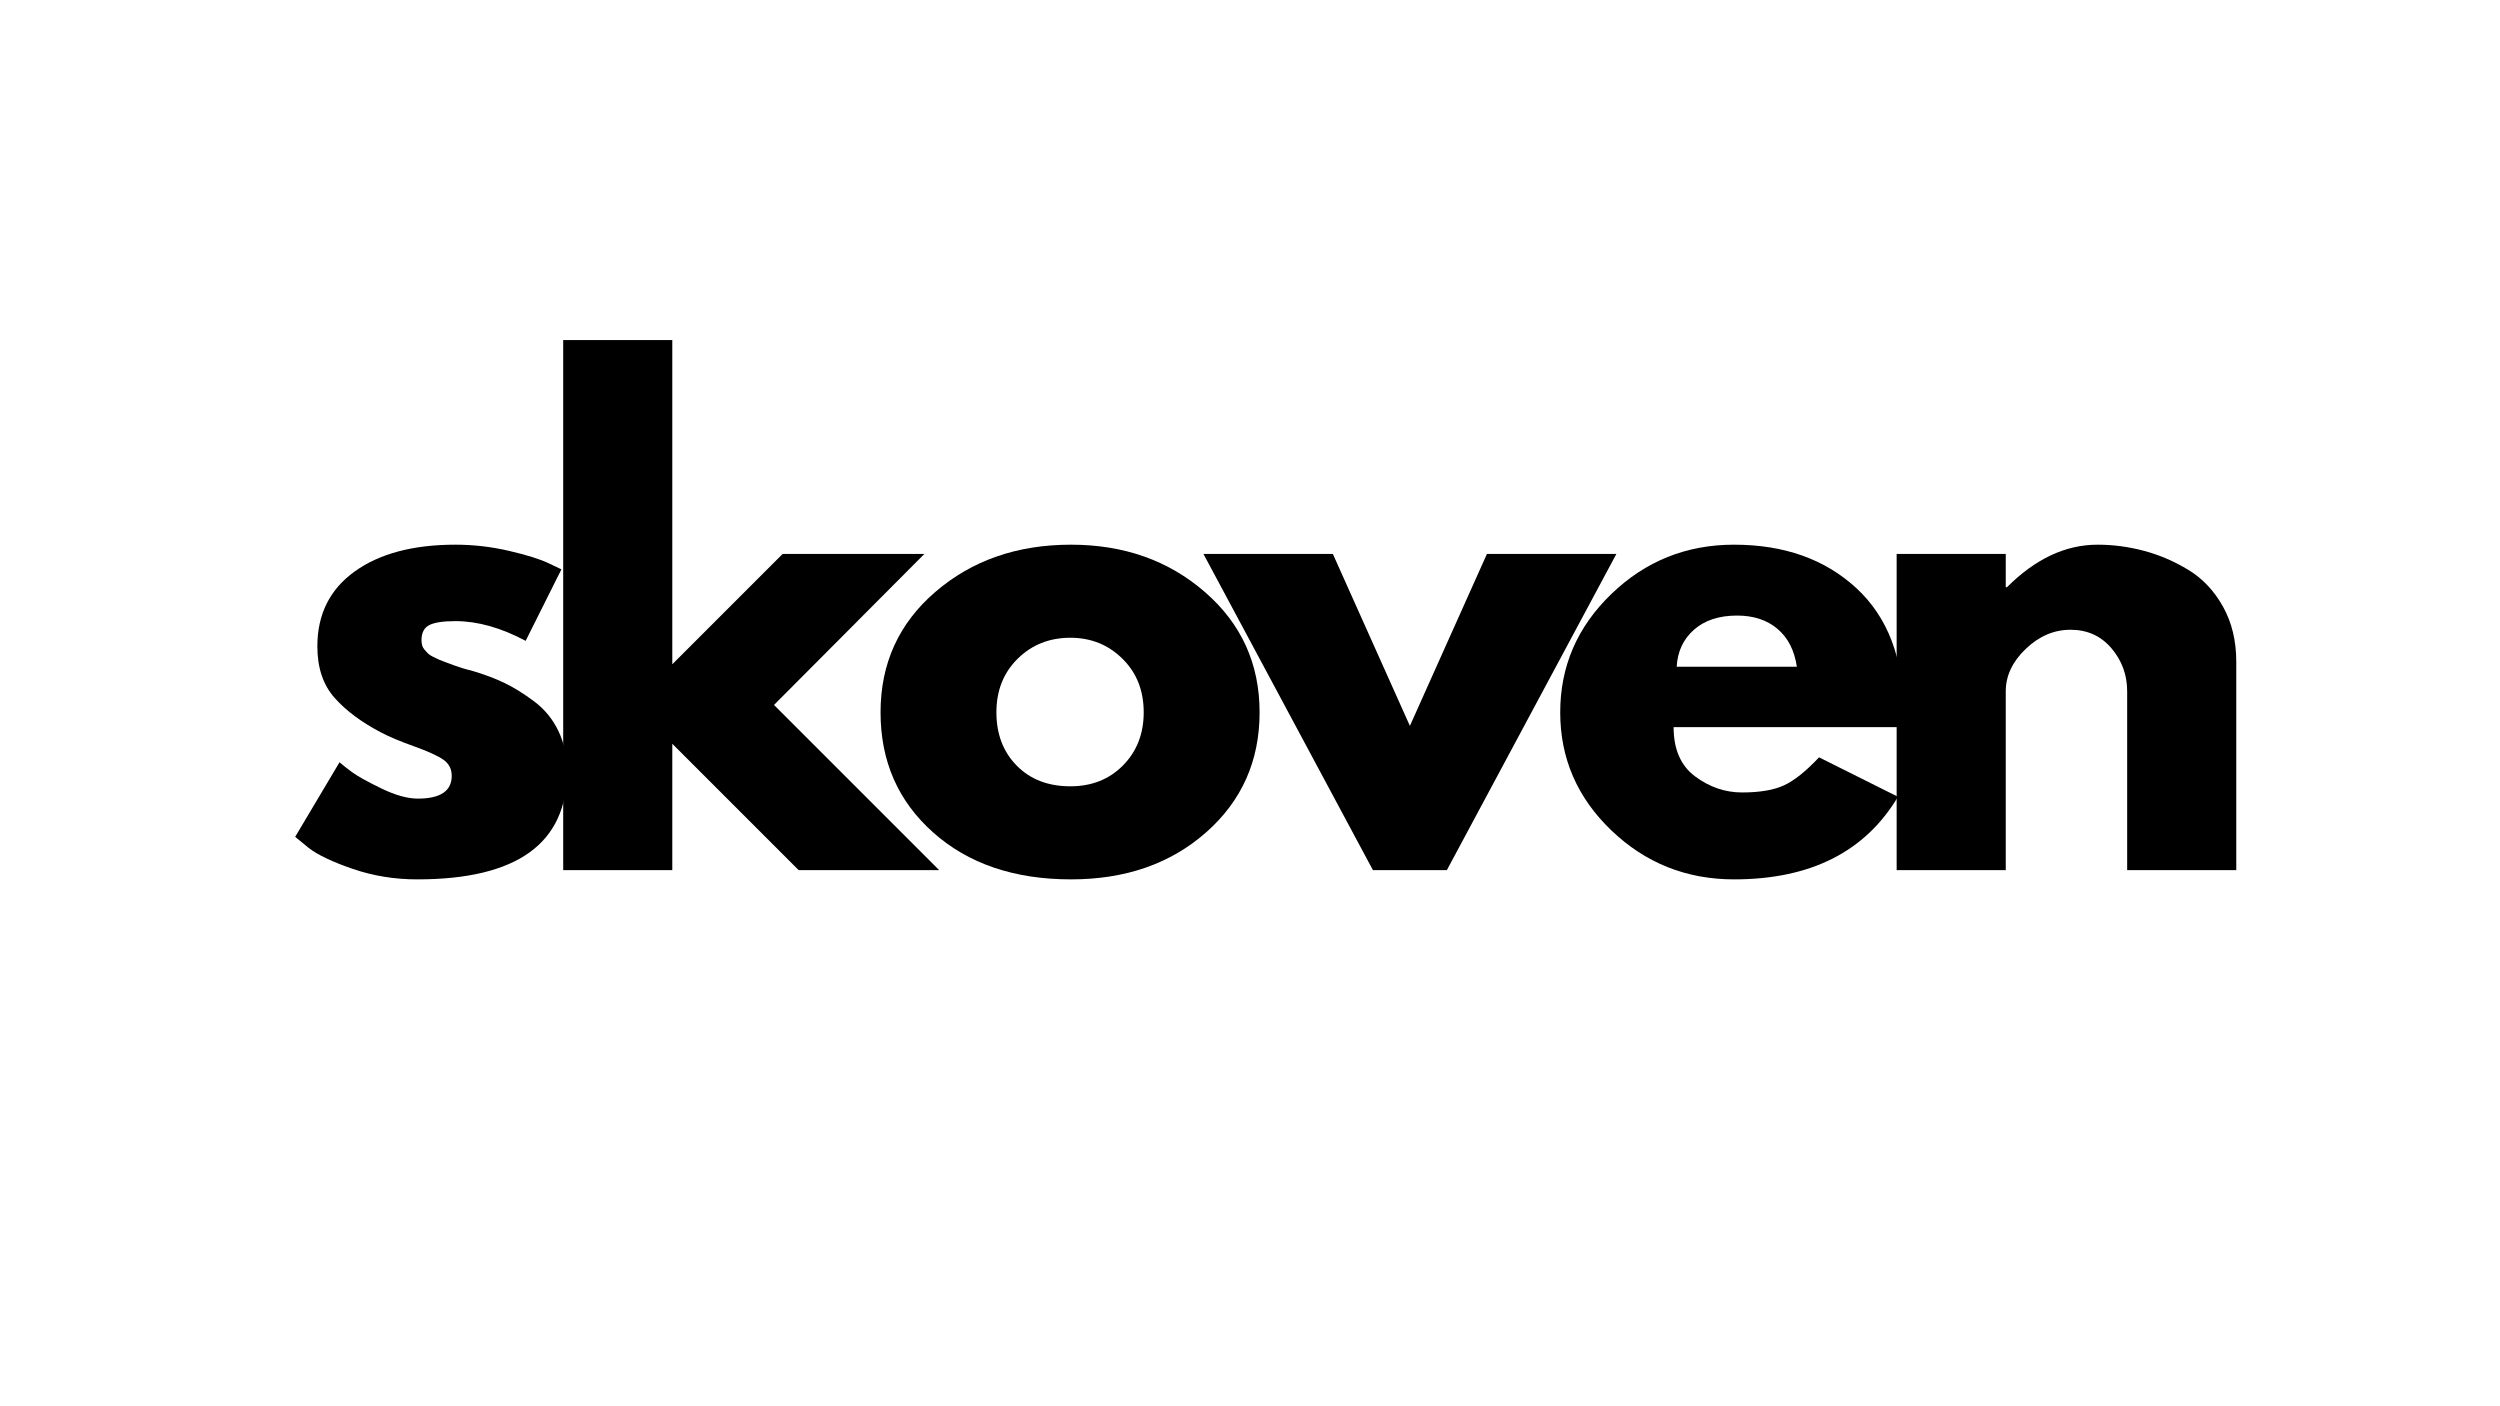
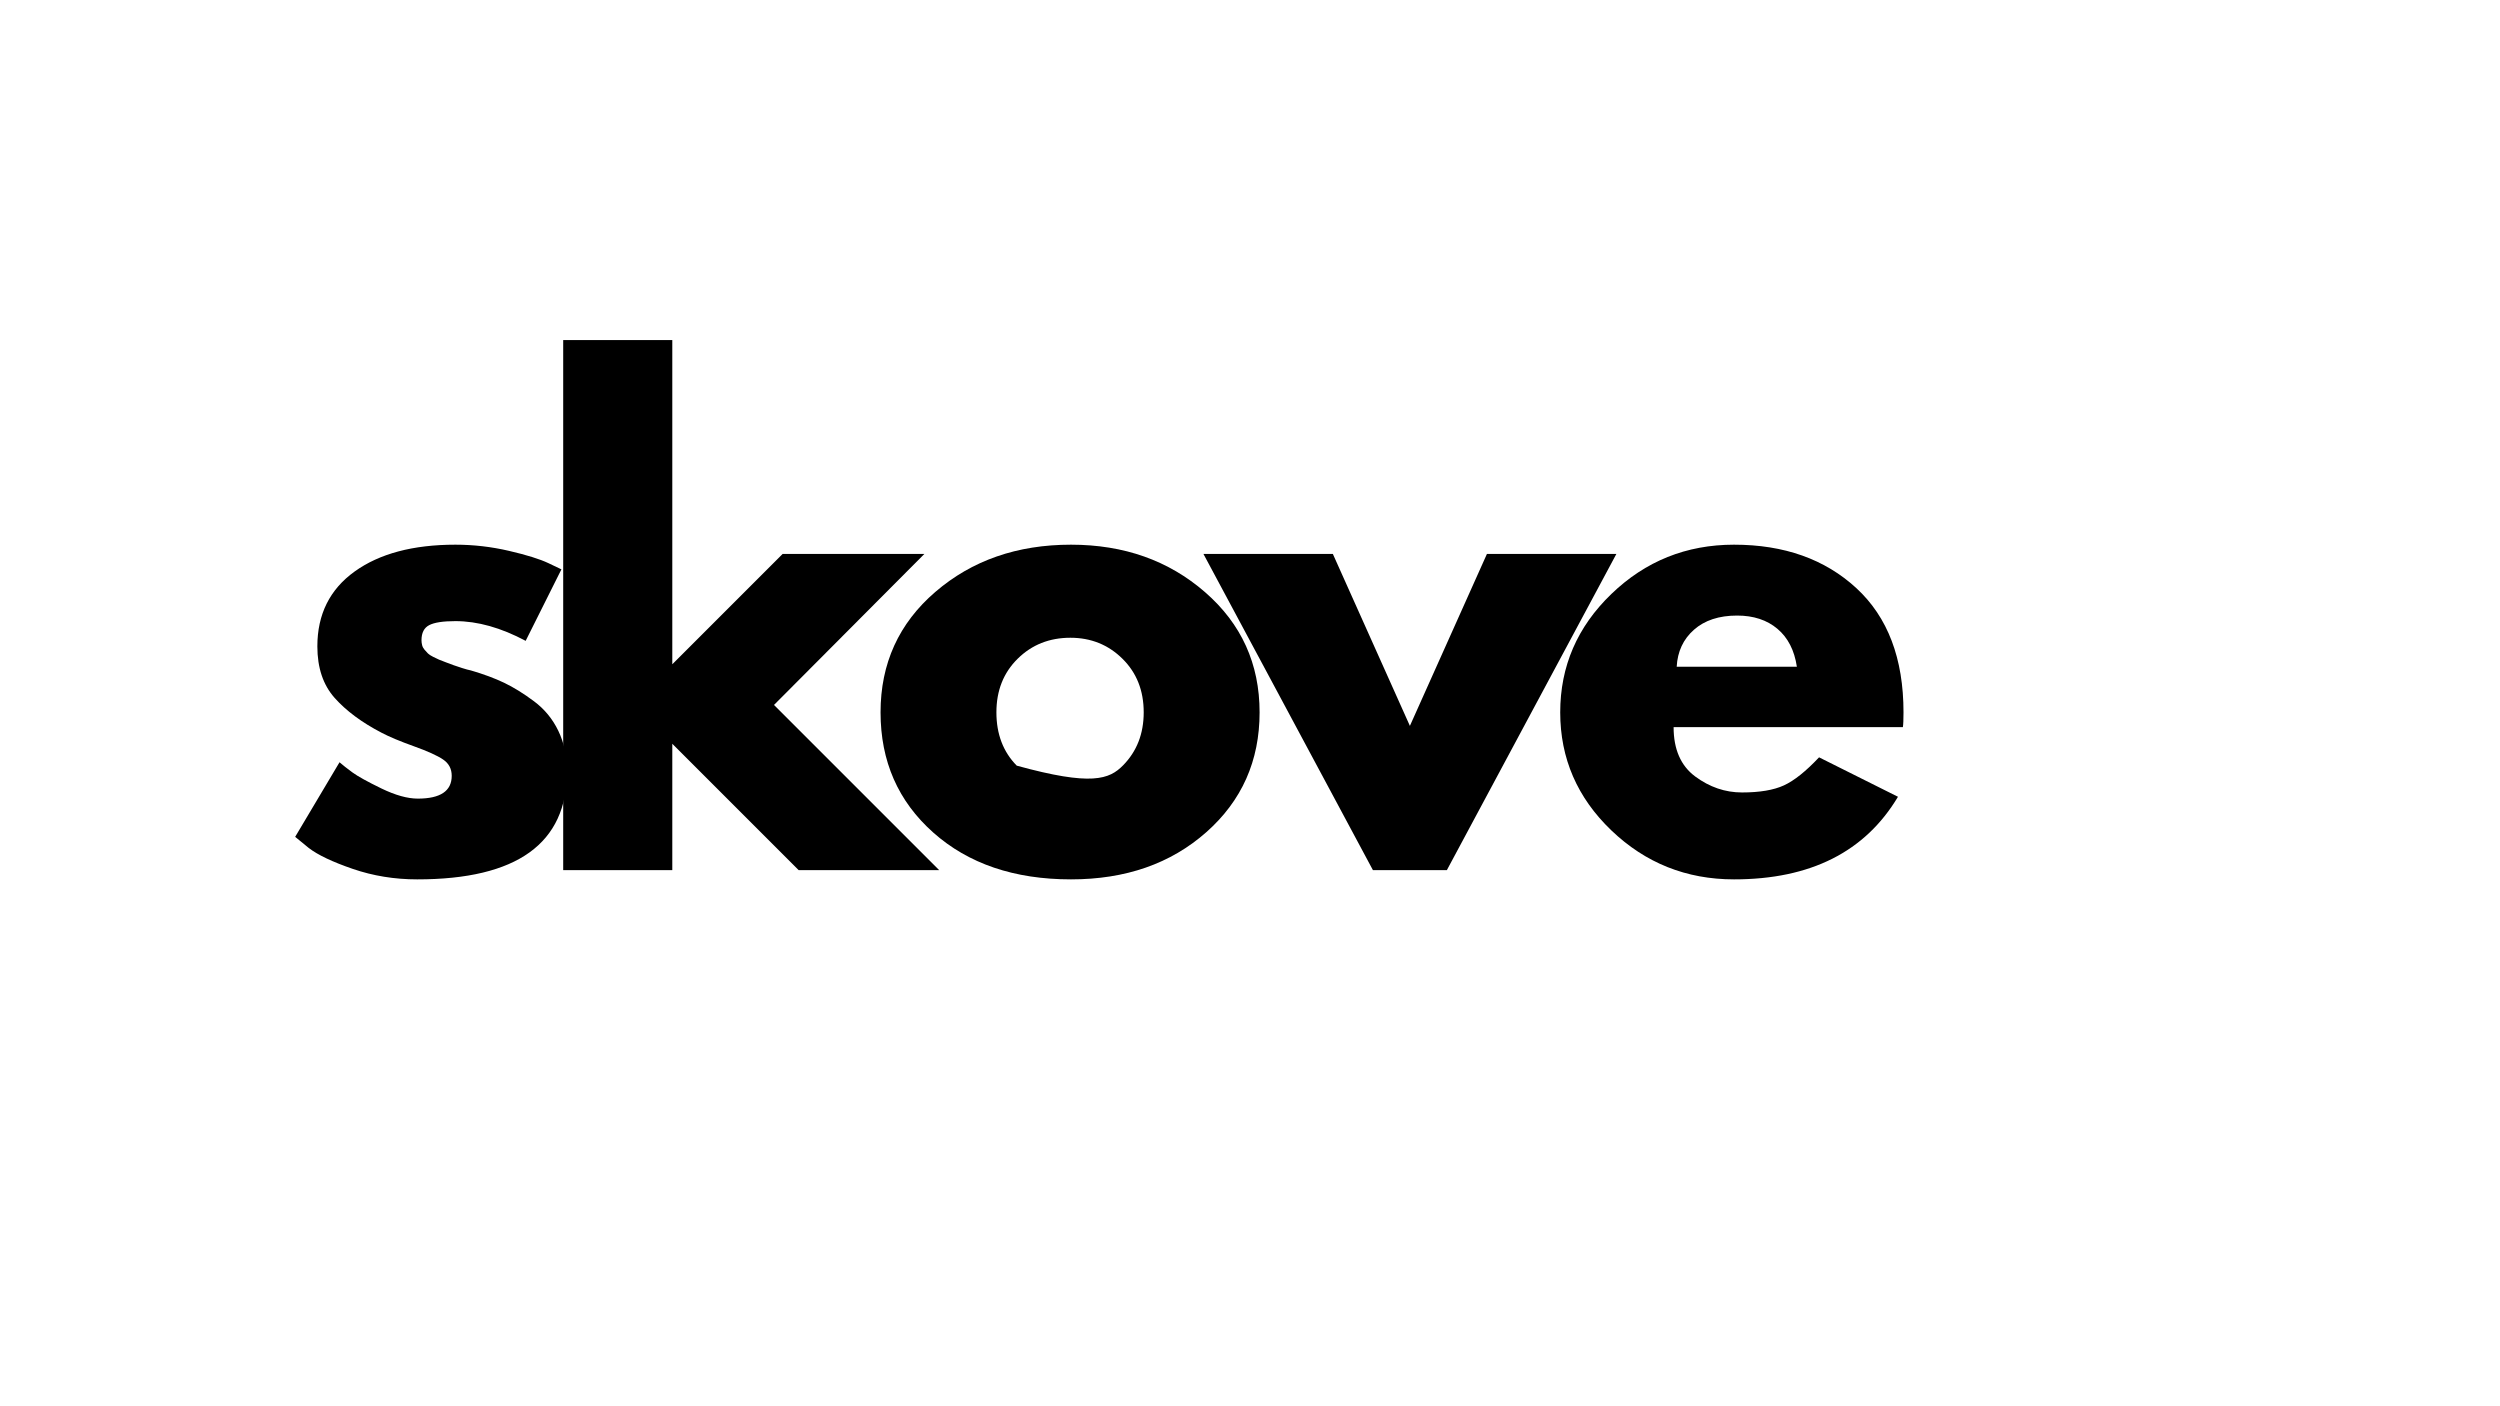
<svg xmlns="http://www.w3.org/2000/svg" version="1.0" preserveAspectRatio="xMidYMid meet" height="1080" viewBox="0 0 1440 810" zoomAndPan="magnify" width="1920">
  <defs>
    <g />
  </defs>
  <g fill-opacity="1" fill="#000000">
    <g transform="translate(161.844, 501.191)">
      <g>
        <path d="M 100.469 -187.453 C 110.883 -187.453 121.18 -186.266 131.359 -183.891 C 141.535 -181.523 149.109 -179.16 154.078 -176.797 L 161.531 -173.25 L 140.938 -132.062 C 126.738 -139.633 113.25 -143.422 100.469 -143.422 C 93.363 -143.422 88.332 -142.648 85.375 -141.109 C 82.414 -139.578 80.938 -136.68 80.938 -132.422 C 80.938 -131.473 81.055 -130.523 81.297 -129.578 C 81.535 -128.629 82.008 -127.738 82.719 -126.906 C 83.426 -126.082 84.078 -125.375 84.672 -124.781 C 85.266 -124.195 86.27 -123.547 87.688 -122.828 C 89.102 -122.117 90.223 -121.586 91.047 -121.234 C 91.879 -120.879 93.242 -120.348 95.141 -119.641 C 97.035 -118.93 98.457 -118.398 99.406 -118.047 C 100.352 -117.691 101.945 -117.156 104.188 -116.438 C 106.438 -115.727 108.156 -115.258 109.344 -115.031 C 116.676 -112.895 123.066 -110.523 128.516 -107.922 C 133.961 -105.316 139.703 -101.766 145.734 -97.266 C 151.766 -92.773 156.438 -87.098 159.75 -80.234 C 163.07 -73.367 164.734 -65.555 164.734 -56.797 C 164.734 -15.379 135.973 5.328 78.453 5.328 C 65.441 5.328 53.078 3.316 41.359 -0.703 C 29.641 -4.734 21.176 -8.758 15.969 -12.781 L 8.172 -19.172 L 33.719 -62.125 C 35.613 -60.469 38.098 -58.516 41.172 -56.266 C 44.254 -54.016 49.816 -50.938 57.859 -47.031 C 65.91 -43.133 72.895 -41.188 78.812 -41.188 C 91.832 -41.188 98.344 -45.562 98.344 -54.312 C 98.344 -58.344 96.688 -61.477 93.375 -63.719 C 90.062 -65.969 84.438 -68.516 76.5 -71.359 C 68.57 -74.203 62.363 -76.805 57.875 -79.172 C 46.508 -85.086 37.516 -91.77 30.891 -99.219 C 24.266 -106.676 20.953 -116.562 20.953 -128.875 C 20.953 -147.332 28.109 -161.707 42.422 -172 C 56.742 -182.301 76.094 -187.453 100.469 -187.453 Z M 100.469 -187.453" />
      </g>
    </g>
  </g>
  <g fill-opacity="1" fill="#000000">
    <g transform="translate(303.103, 501.191)">
      <g>
        <path d="M 229.344 -182.125 L 142.719 -95.141 L 237.859 0 L 156.922 0 L 84.141 -72.781 L 84.141 0 L 21.297 0 L 21.297 -305.312 L 84.141 -305.312 L 84.141 -118.578 L 147.688 -182.125 Z M 229.344 -182.125" />
      </g>
    </g>
  </g>
  <g fill-opacity="1" fill="#000000">
    <g transform="translate(499.025, 501.191)">
      <g>
-         <path d="M 38.516 -21.656 C 18.285 -39.645 8.172 -62.719 8.172 -90.875 C 8.172 -119.039 18.703 -142.176 39.766 -160.281 C 60.828 -178.395 86.859 -187.453 117.859 -187.453 C 148.391 -187.453 174.129 -178.336 195.078 -160.109 C 216.023 -141.891 226.5 -118.812 226.5 -90.875 C 226.5 -62.945 216.258 -39.93 195.781 -21.828 C 175.312 -3.723 149.336 5.328 117.859 5.328 C 85.203 5.328 58.754 -3.664 38.516 -21.656 Z M 87.156 -121.766 C 78.988 -113.723 74.906 -103.426 74.906 -90.875 C 74.906 -78.332 78.812 -68.098 86.625 -60.172 C 94.438 -52.242 104.734 -48.281 117.516 -48.281 C 129.816 -48.281 139.93 -52.301 147.859 -60.344 C 155.785 -68.395 159.75 -78.578 159.75 -90.891 C 159.75 -103.43 155.664 -113.723 147.5 -121.766 C 139.344 -129.816 129.348 -133.844 117.516 -133.844 C 105.441 -133.844 95.32 -129.816 87.156 -121.766 Z M 87.156 -121.766" />
+         <path d="M 38.516 -21.656 C 18.285 -39.645 8.172 -62.719 8.172 -90.875 C 8.172 -119.039 18.703 -142.176 39.766 -160.281 C 60.828 -178.395 86.859 -187.453 117.859 -187.453 C 148.391 -187.453 174.129 -178.336 195.078 -160.109 C 216.023 -141.891 226.5 -118.812 226.5 -90.875 C 226.5 -62.945 216.258 -39.93 195.781 -21.828 C 175.312 -3.723 149.336 5.328 117.859 5.328 C 85.203 5.328 58.754 -3.664 38.516 -21.656 Z M 87.156 -121.766 C 78.988 -113.723 74.906 -103.426 74.906 -90.875 C 74.906 -78.332 78.812 -68.098 86.625 -60.172 C 129.816 -48.281 139.93 -52.301 147.859 -60.344 C 155.785 -68.395 159.75 -78.578 159.75 -90.891 C 159.75 -103.43 155.664 -113.723 147.5 -121.766 C 139.344 -129.816 129.348 -133.844 117.516 -133.844 C 105.441 -133.844 95.32 -129.816 87.156 -121.766 Z M 87.156 -121.766" />
      </g>
    </g>
  </g>
  <g fill-opacity="1" fill="#000000">
    <g transform="translate(700.27, 501.191)">
      <g>
        <path d="M 67.453 -182.125 L 111.828 -83.078 L 156.203 -182.125 L 230.766 -182.125 L 133.125 0 L 90.531 0 L -7.094 -182.125 Z M 67.453 -182.125" />
      </g>
    </g>
  </g>
  <g fill-opacity="1" fill="#000000">
    <g transform="translate(890.512, 501.191)">
      <g>
        <path d="M 205.547 -82.359 L 73.484 -82.359 C 73.484 -69.578 77.625 -60.109 85.906 -53.953 C 94.195 -47.805 103.191 -44.734 112.891 -44.734 C 123.066 -44.734 131.113 -46.094 137.031 -48.812 C 142.945 -51.531 149.691 -56.914 157.266 -64.969 L 202.719 -42.25 C 183.781 -10.531 152.301 5.328 108.281 5.328 C 80.82 5.328 57.27 -4.078 37.625 -22.891 C 17.988 -41.711 8.172 -64.375 8.172 -90.875 C 8.172 -117.383 17.988 -140.109 37.625 -159.047 C 57.27 -177.984 80.82 -187.453 108.281 -187.453 C 137.156 -187.453 160.645 -179.109 178.75 -162.422 C 196.852 -145.734 205.906 -121.891 205.906 -90.891 C 205.906 -86.629 205.785 -83.785 205.547 -82.359 Z M 75.266 -117.156 L 144.484 -117.156 C 143.066 -126.625 139.336 -133.898 133.297 -138.984 C 127.266 -144.078 119.52 -146.625 110.062 -146.625 C 99.645 -146.625 91.359 -143.898 85.203 -138.453 C 79.047 -133.016 75.734 -125.914 75.266 -117.156 Z M 75.266 -117.156" />
      </g>
    </g>
  </g>
  <g fill-opacity="1" fill="#000000">
    <g transform="translate(1071.171, 501.191)">
      <g>
-         <path d="M 21.297 0 L 21.297 -182.125 L 84.141 -182.125 L 84.141 -162.953 L 84.844 -162.953 C 101.176 -179.285 118.57 -187.453 137.031 -187.453 C 146.031 -187.453 154.969 -186.266 163.844 -183.891 C 172.719 -181.523 181.238 -177.859 189.406 -172.891 C 197.57 -167.922 204.195 -160.879 209.281 -151.766 C 214.375 -142.648 216.922 -132.062 216.922 -120 L 216.922 0 L 154.078 0 L 154.078 -102.953 C 154.078 -112.422 151.055 -120.703 145.016 -127.797 C 138.984 -134.898 131.117 -138.453 121.422 -138.453 C 111.953 -138.453 103.367 -134.781 95.672 -127.438 C 87.984 -120.102 84.141 -111.941 84.141 -102.953 L 84.141 0 Z M 21.297 0" />
-       </g>
+         </g>
    </g>
  </g>
</svg>